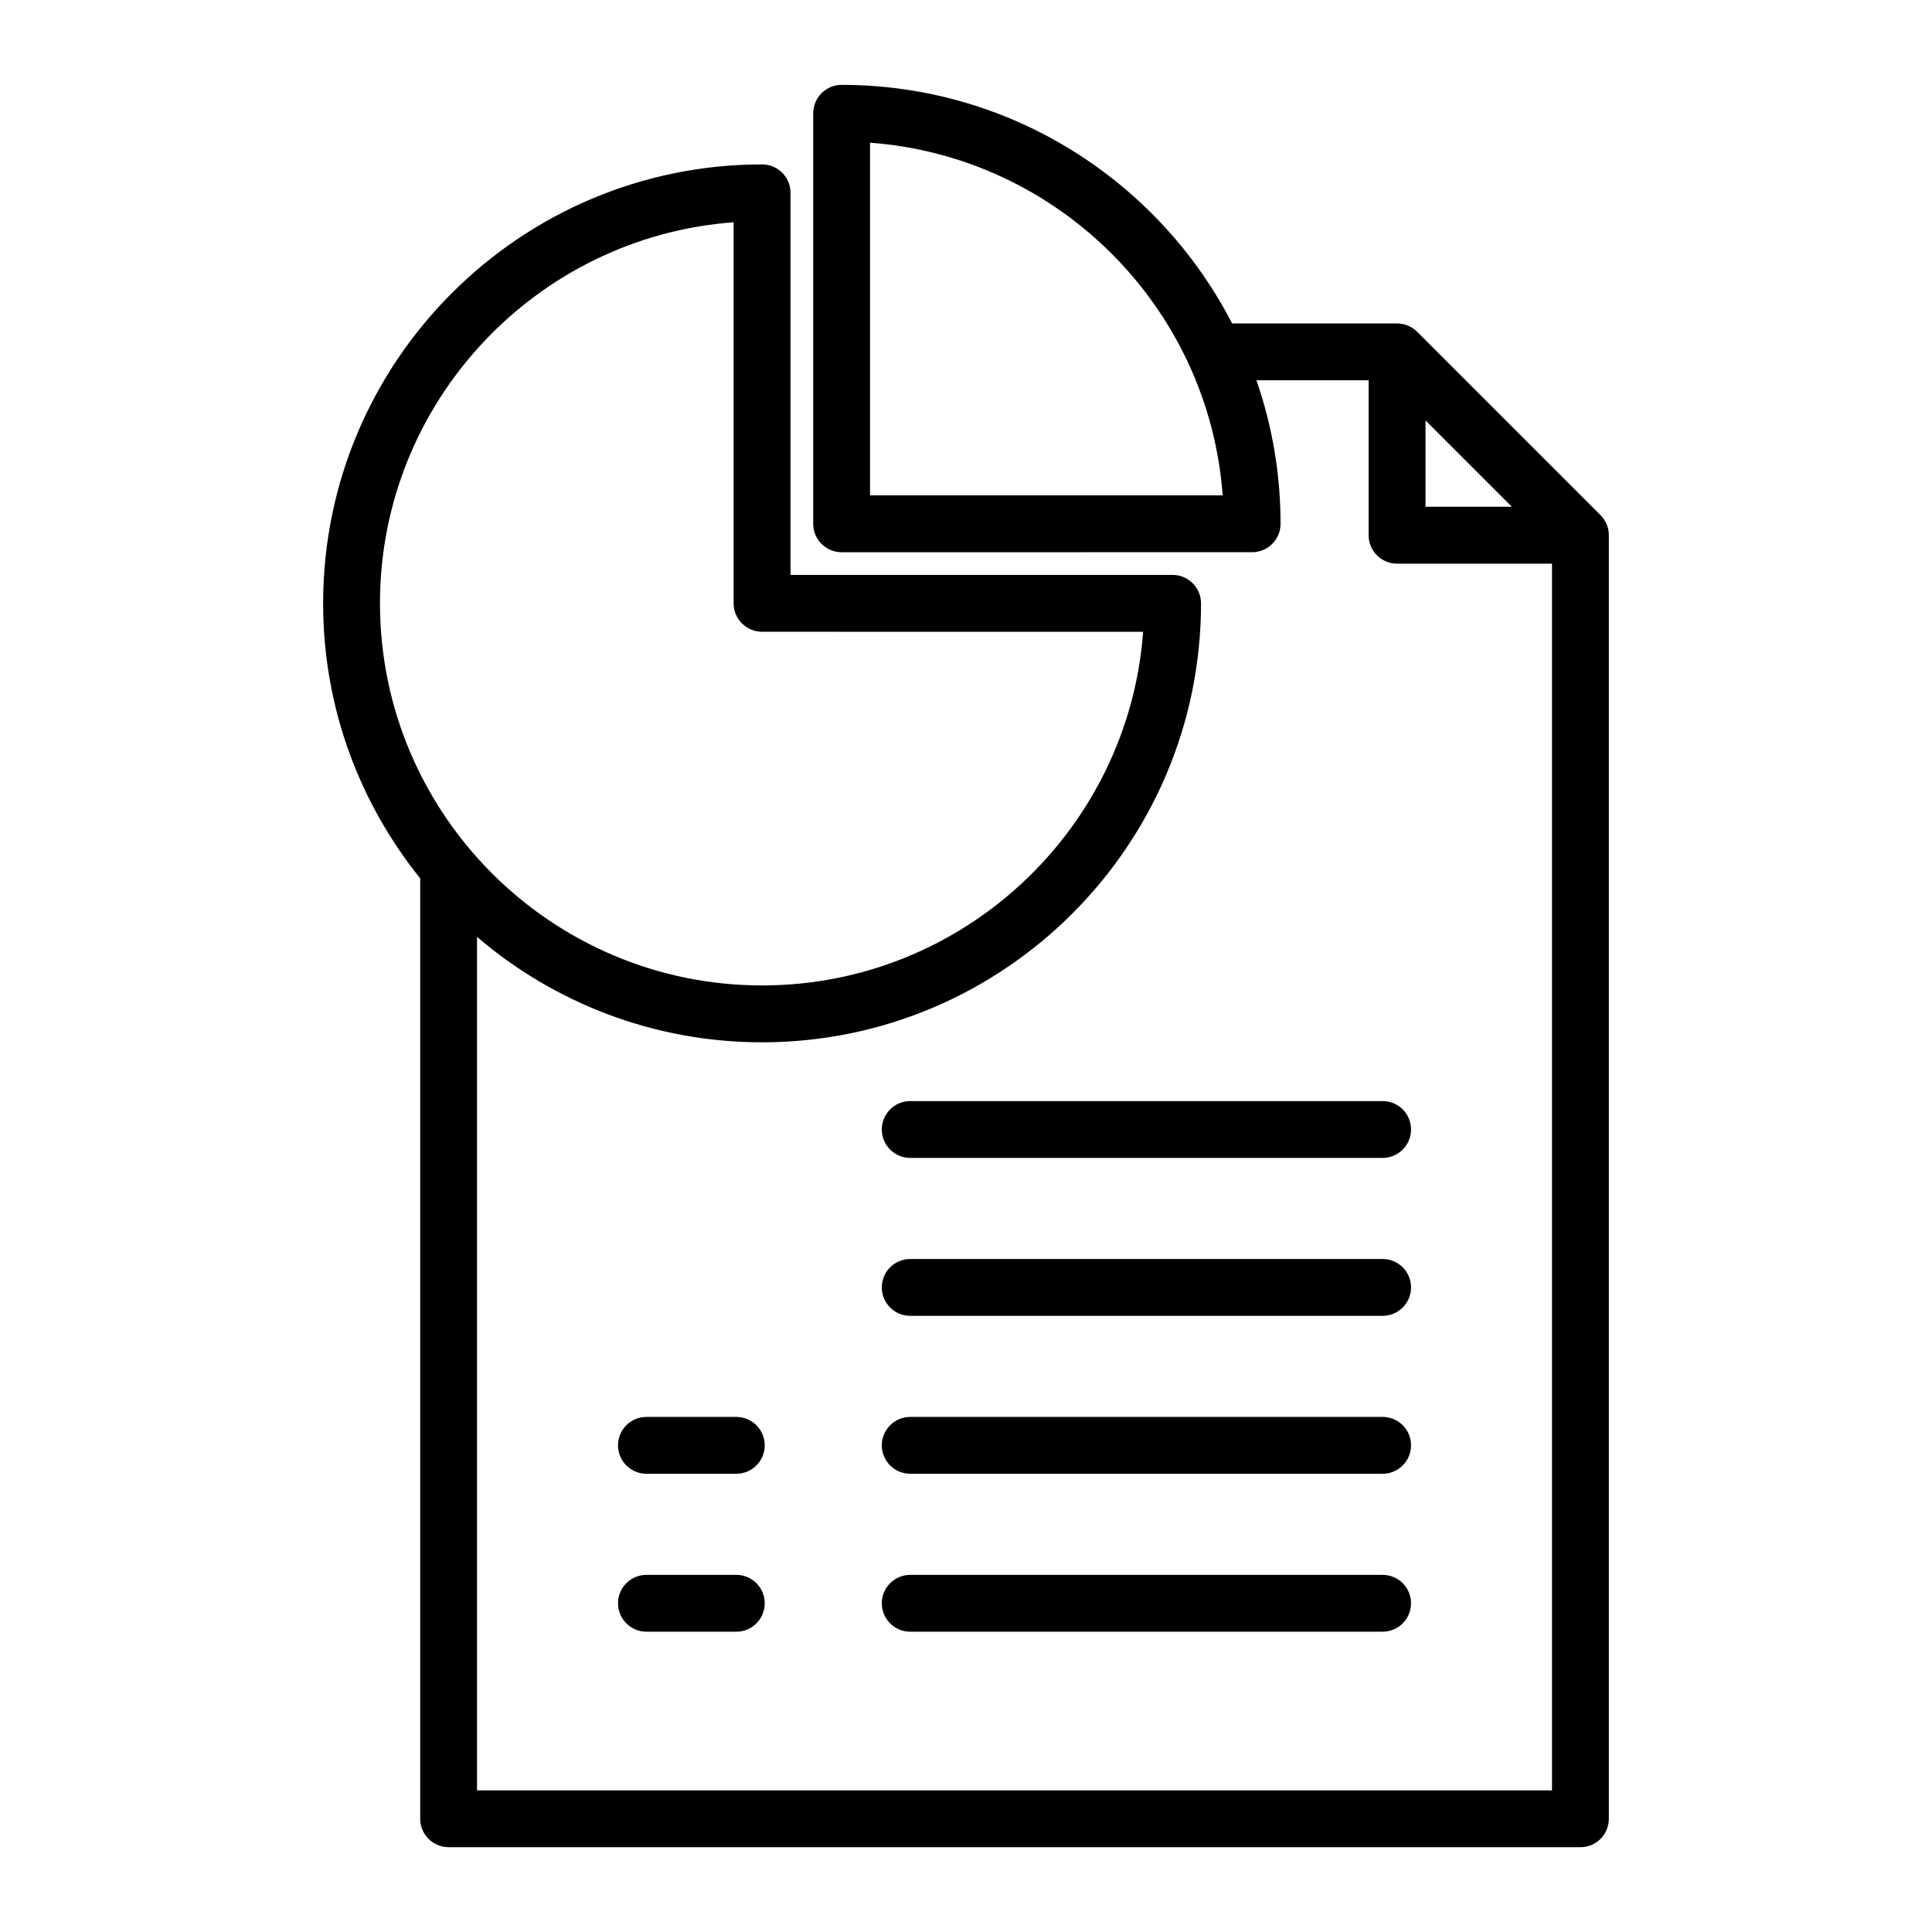
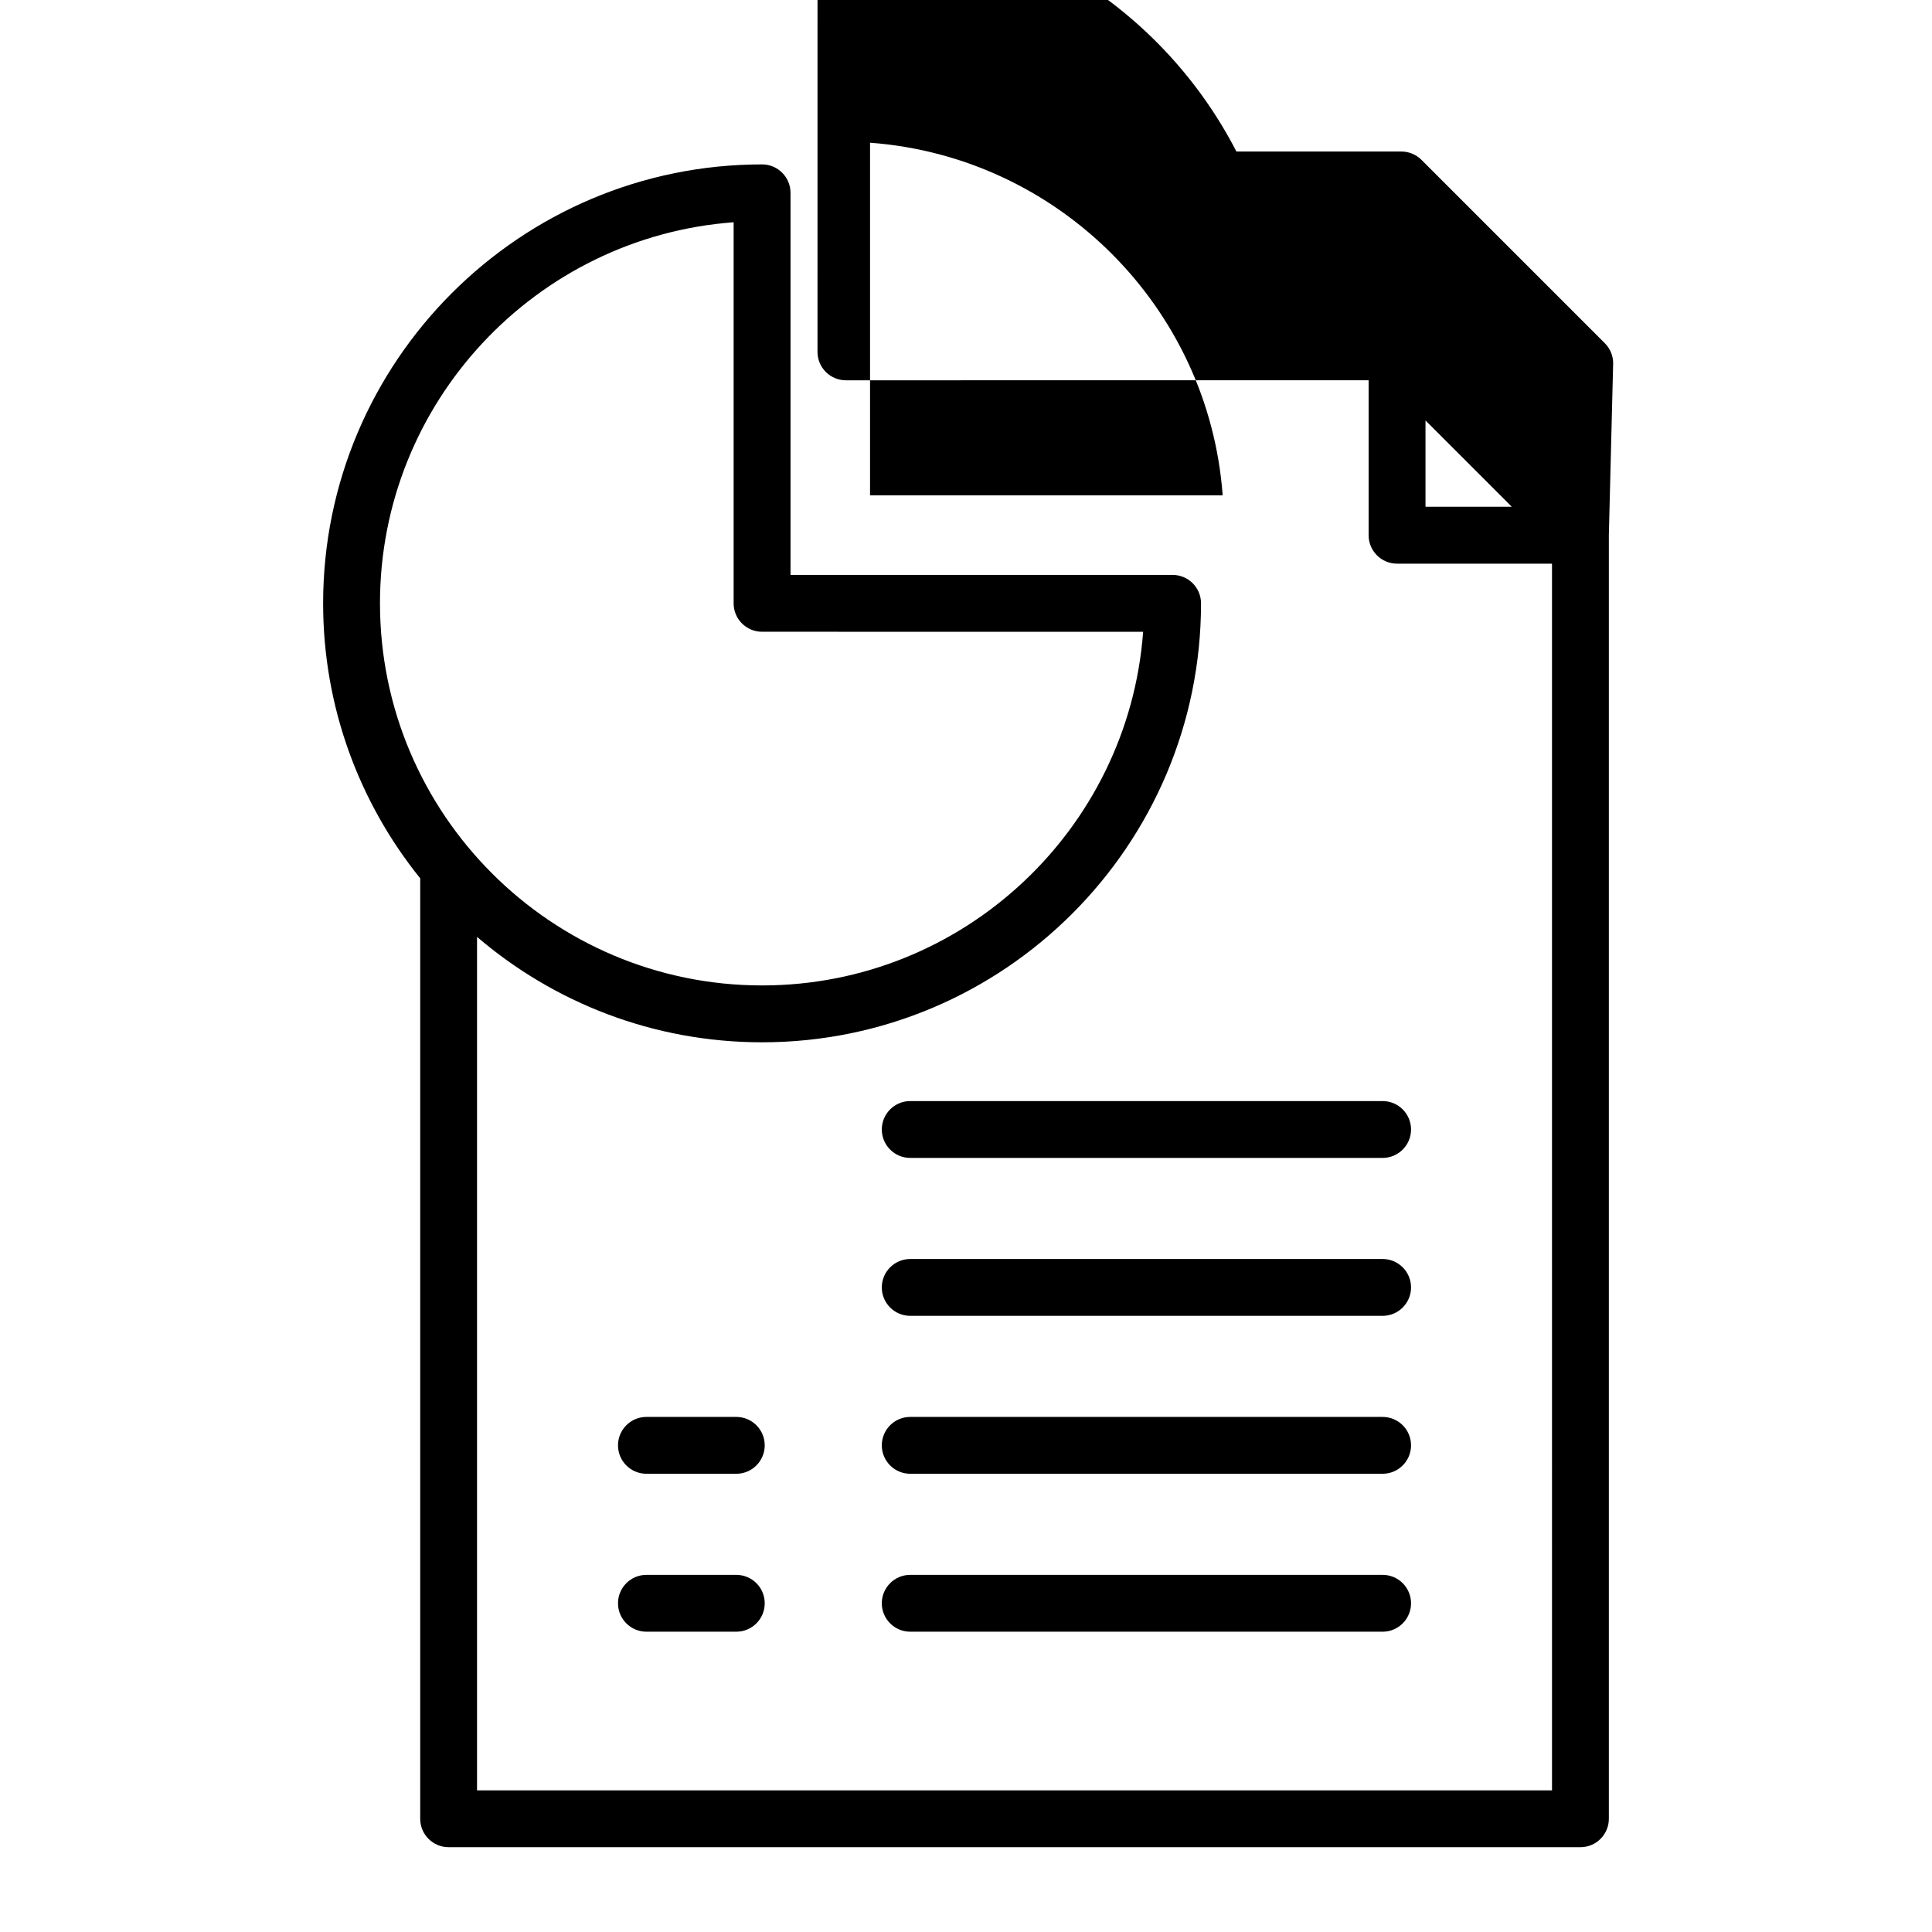
<svg xmlns="http://www.w3.org/2000/svg" fill="#000000" width="800px" height="800px" version="1.1" viewBox="144 144 512 512">
-   <path d="m517.94 485.18c0 4.16-3.375 7.531-7.531 7.531h-125.19c-4.16 0-7.531-3.375-7.531-7.531 0-4.16 3.375-7.531 7.531-7.531h125.19c4.164 0 7.531 3.375 7.531 7.531zm-7.531 34.32h-125.19c-4.16 0-7.531 3.375-7.531 7.531 0 4.16 3.375 7.531 7.531 7.531h125.19c4.16 0 7.531-3.375 7.531-7.531 0-4.16-3.367-7.531-7.531-7.531zm-171.28 0h-23.82c-4.16 0-7.531 3.375-7.531 7.531 0 4.16 3.375 7.531 7.531 7.531h23.82c4.16 0 7.531-3.375 7.531-7.531 0-4.16-3.371-7.531-7.531-7.531zm171.28 41.855h-125.19c-4.16 0-7.531 3.375-7.531 7.531 0 4.16 3.375 7.531 7.531 7.531h125.19c4.16 0 7.531-3.375 7.531-7.531 0-4.16-3.367-7.531-7.531-7.531zm-171.28 0h-23.82c-4.16 0-7.531 3.375-7.531 7.531 0 4.16 3.375 7.531 7.531 7.531h23.82c4.16 0 7.531-3.375 7.531-7.531 0-4.16-3.371-7.531-7.531-7.531zm171.28-125.56h-125.19c-4.16 0-7.531 3.375-7.531 7.531s3.375 7.531 7.531 7.531h125.19c4.16 0 7.531-3.375 7.531-7.531 0-4.16-3.367-7.531-7.531-7.531zm59.953-149.96v340.16c0 4.16-3.375 7.531-7.531 7.531h-299.94c-4.16 0-7.531-3.375-7.531-7.531v-249.23c-16.078-19.953-25.727-45.305-25.727-72.867 0-64.141 52.18-116.33 116.33-116.33 4.16 0 7.531 3.375 7.531 7.531v101.26h101.26c4.16 0 7.531 3.375 7.531 7.531 0 64.141-52.18 116.33-116.33 116.33-28.805 0-55.195-10.527-75.535-27.934v226.18h284.88l-0.004-325.09h-41.066c-4.16 0-7.531-3.375-7.531-7.531v-41.066h-29.73c4.137 11.922 6.391 24.719 6.391 38.031 0 4.16-3.375 7.531-7.531 7.531l-108.79 0.004c-4.16 0-7.531-3.375-7.531-7.531l0.004-108.79c0-4.16 3.375-7.531 7.531-7.531 45.023 0 84.156 25.715 103.48 63.227h43.711c2 0 3.914 0.793 5.328 2.203l48.598 48.598c1.414 1.414 2.203 3.328 2.203 5.328zm-102.34-10.562c-3.68-49.844-43.602-89.766-93.453-93.453v93.453zm-223.32 28.617c0 55.832 45.426 101.26 101.26 101.26 53.305 0 97.121-41.395 100.98-93.723l-100.99-0.004c-4.16 0-7.531-3.375-7.531-7.531v-100.99c-52.332 3.863-93.723 47.68-93.723 100.98zm277.07-25.59h22.875l-22.875-22.875z" />
+   <path d="m517.94 485.18c0 4.16-3.375 7.531-7.531 7.531h-125.19c-4.16 0-7.531-3.375-7.531-7.531 0-4.16 3.375-7.531 7.531-7.531h125.19c4.164 0 7.531 3.375 7.531 7.531zm-7.531 34.32h-125.19c-4.16 0-7.531 3.375-7.531 7.531 0 4.16 3.375 7.531 7.531 7.531h125.19c4.16 0 7.531-3.375 7.531-7.531 0-4.16-3.367-7.531-7.531-7.531zm-171.28 0h-23.82c-4.16 0-7.531 3.375-7.531 7.531 0 4.16 3.375 7.531 7.531 7.531h23.82c4.16 0 7.531-3.375 7.531-7.531 0-4.16-3.371-7.531-7.531-7.531zm171.28 41.855h-125.19c-4.16 0-7.531 3.375-7.531 7.531 0 4.16 3.375 7.531 7.531 7.531h125.19c4.16 0 7.531-3.375 7.531-7.531 0-4.16-3.367-7.531-7.531-7.531zm-171.28 0h-23.82c-4.16 0-7.531 3.375-7.531 7.531 0 4.16 3.375 7.531 7.531 7.531h23.82c4.16 0 7.531-3.375 7.531-7.531 0-4.16-3.371-7.531-7.531-7.531zm171.28-125.56h-125.19c-4.16 0-7.531 3.375-7.531 7.531s3.375 7.531 7.531 7.531h125.19c4.16 0 7.531-3.375 7.531-7.531 0-4.16-3.367-7.531-7.531-7.531zm59.953-149.96v340.16c0 4.16-3.375 7.531-7.531 7.531h-299.94c-4.16 0-7.531-3.375-7.531-7.531v-249.23c-16.078-19.953-25.727-45.305-25.727-72.867 0-64.141 52.18-116.33 116.33-116.33 4.16 0 7.531 3.375 7.531 7.531v101.26h101.26c4.16 0 7.531 3.375 7.531 7.531 0 64.141-52.18 116.33-116.33 116.33-28.805 0-55.195-10.527-75.535-27.934v226.18h284.88l-0.004-325.09h-41.066c-4.16 0-7.531-3.375-7.531-7.531v-41.066h-29.73l-108.79 0.004c-4.16 0-7.531-3.375-7.531-7.531l0.004-108.79c0-4.16 3.375-7.531 7.531-7.531 45.023 0 84.156 25.715 103.48 63.227h43.711c2 0 3.914 0.793 5.328 2.203l48.598 48.598c1.414 1.414 2.203 3.328 2.203 5.328zm-102.34-10.562c-3.68-49.844-43.602-89.766-93.453-93.453v93.453zm-223.32 28.617c0 55.832 45.426 101.26 101.26 101.26 53.305 0 97.121-41.395 100.98-93.723l-100.99-0.004c-4.16 0-7.531-3.375-7.531-7.531v-100.99c-52.332 3.863-93.723 47.68-93.723 100.98zm277.07-25.59h22.875l-22.875-22.875z" />
</svg>